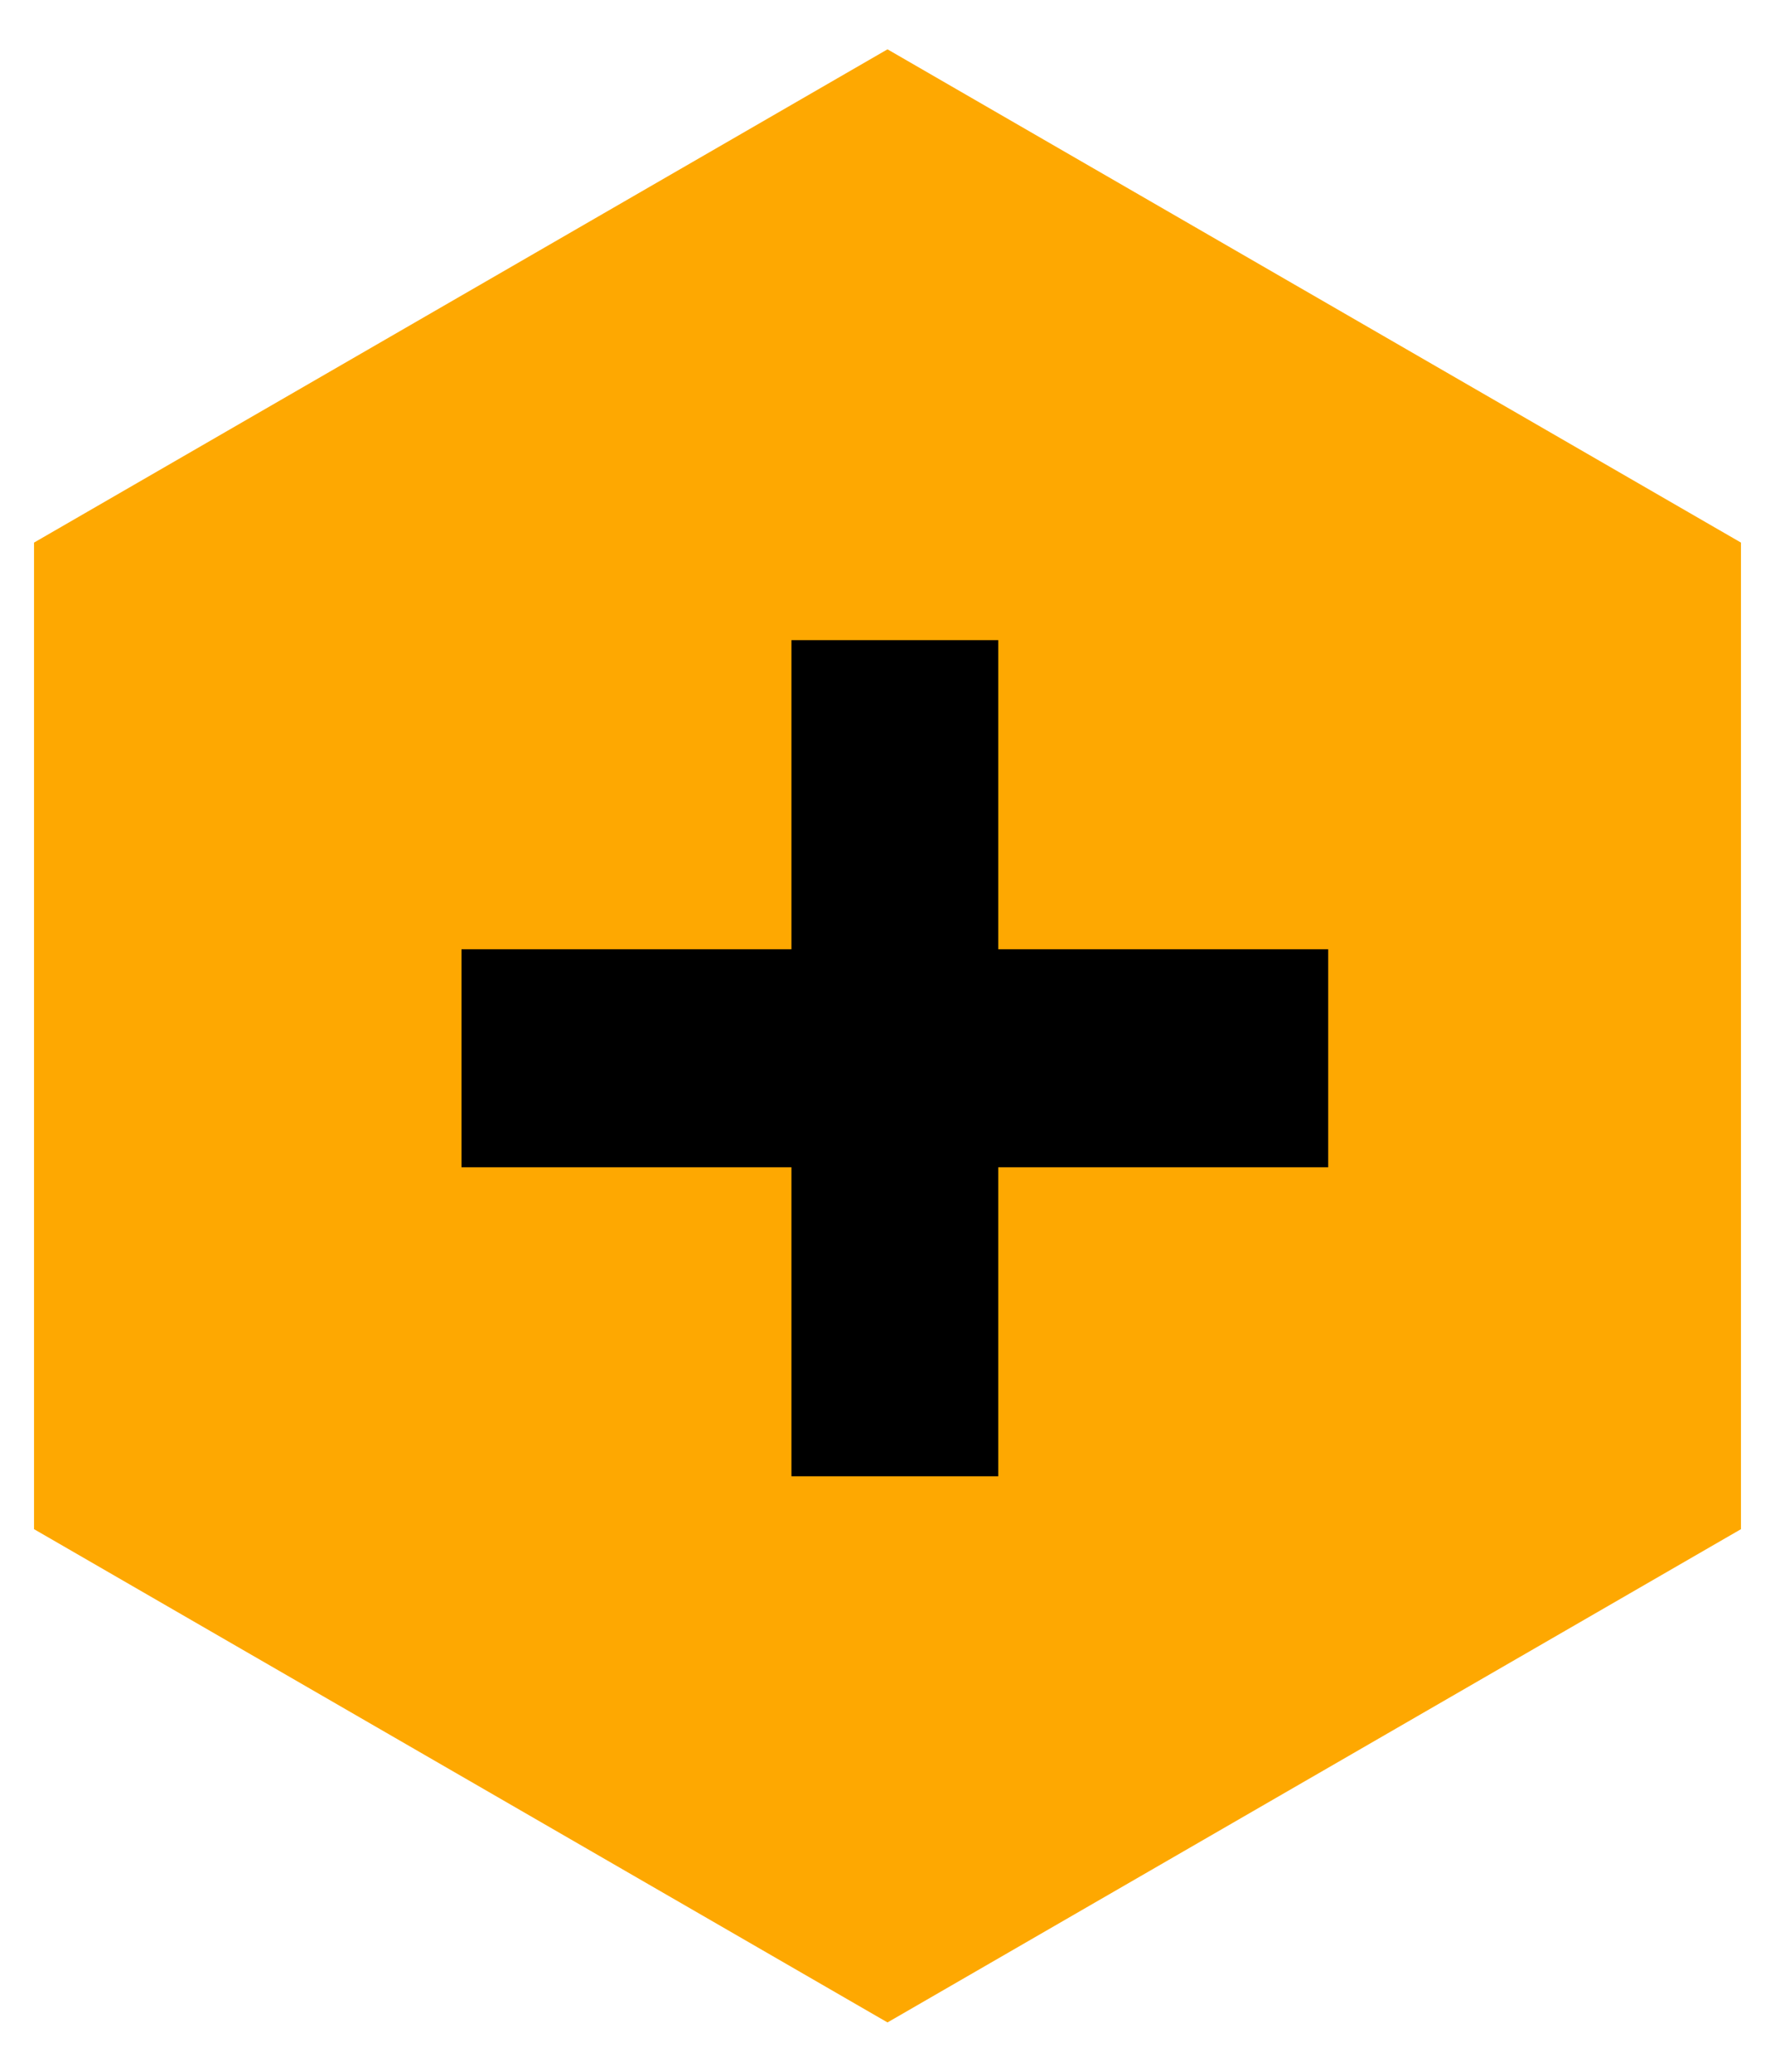
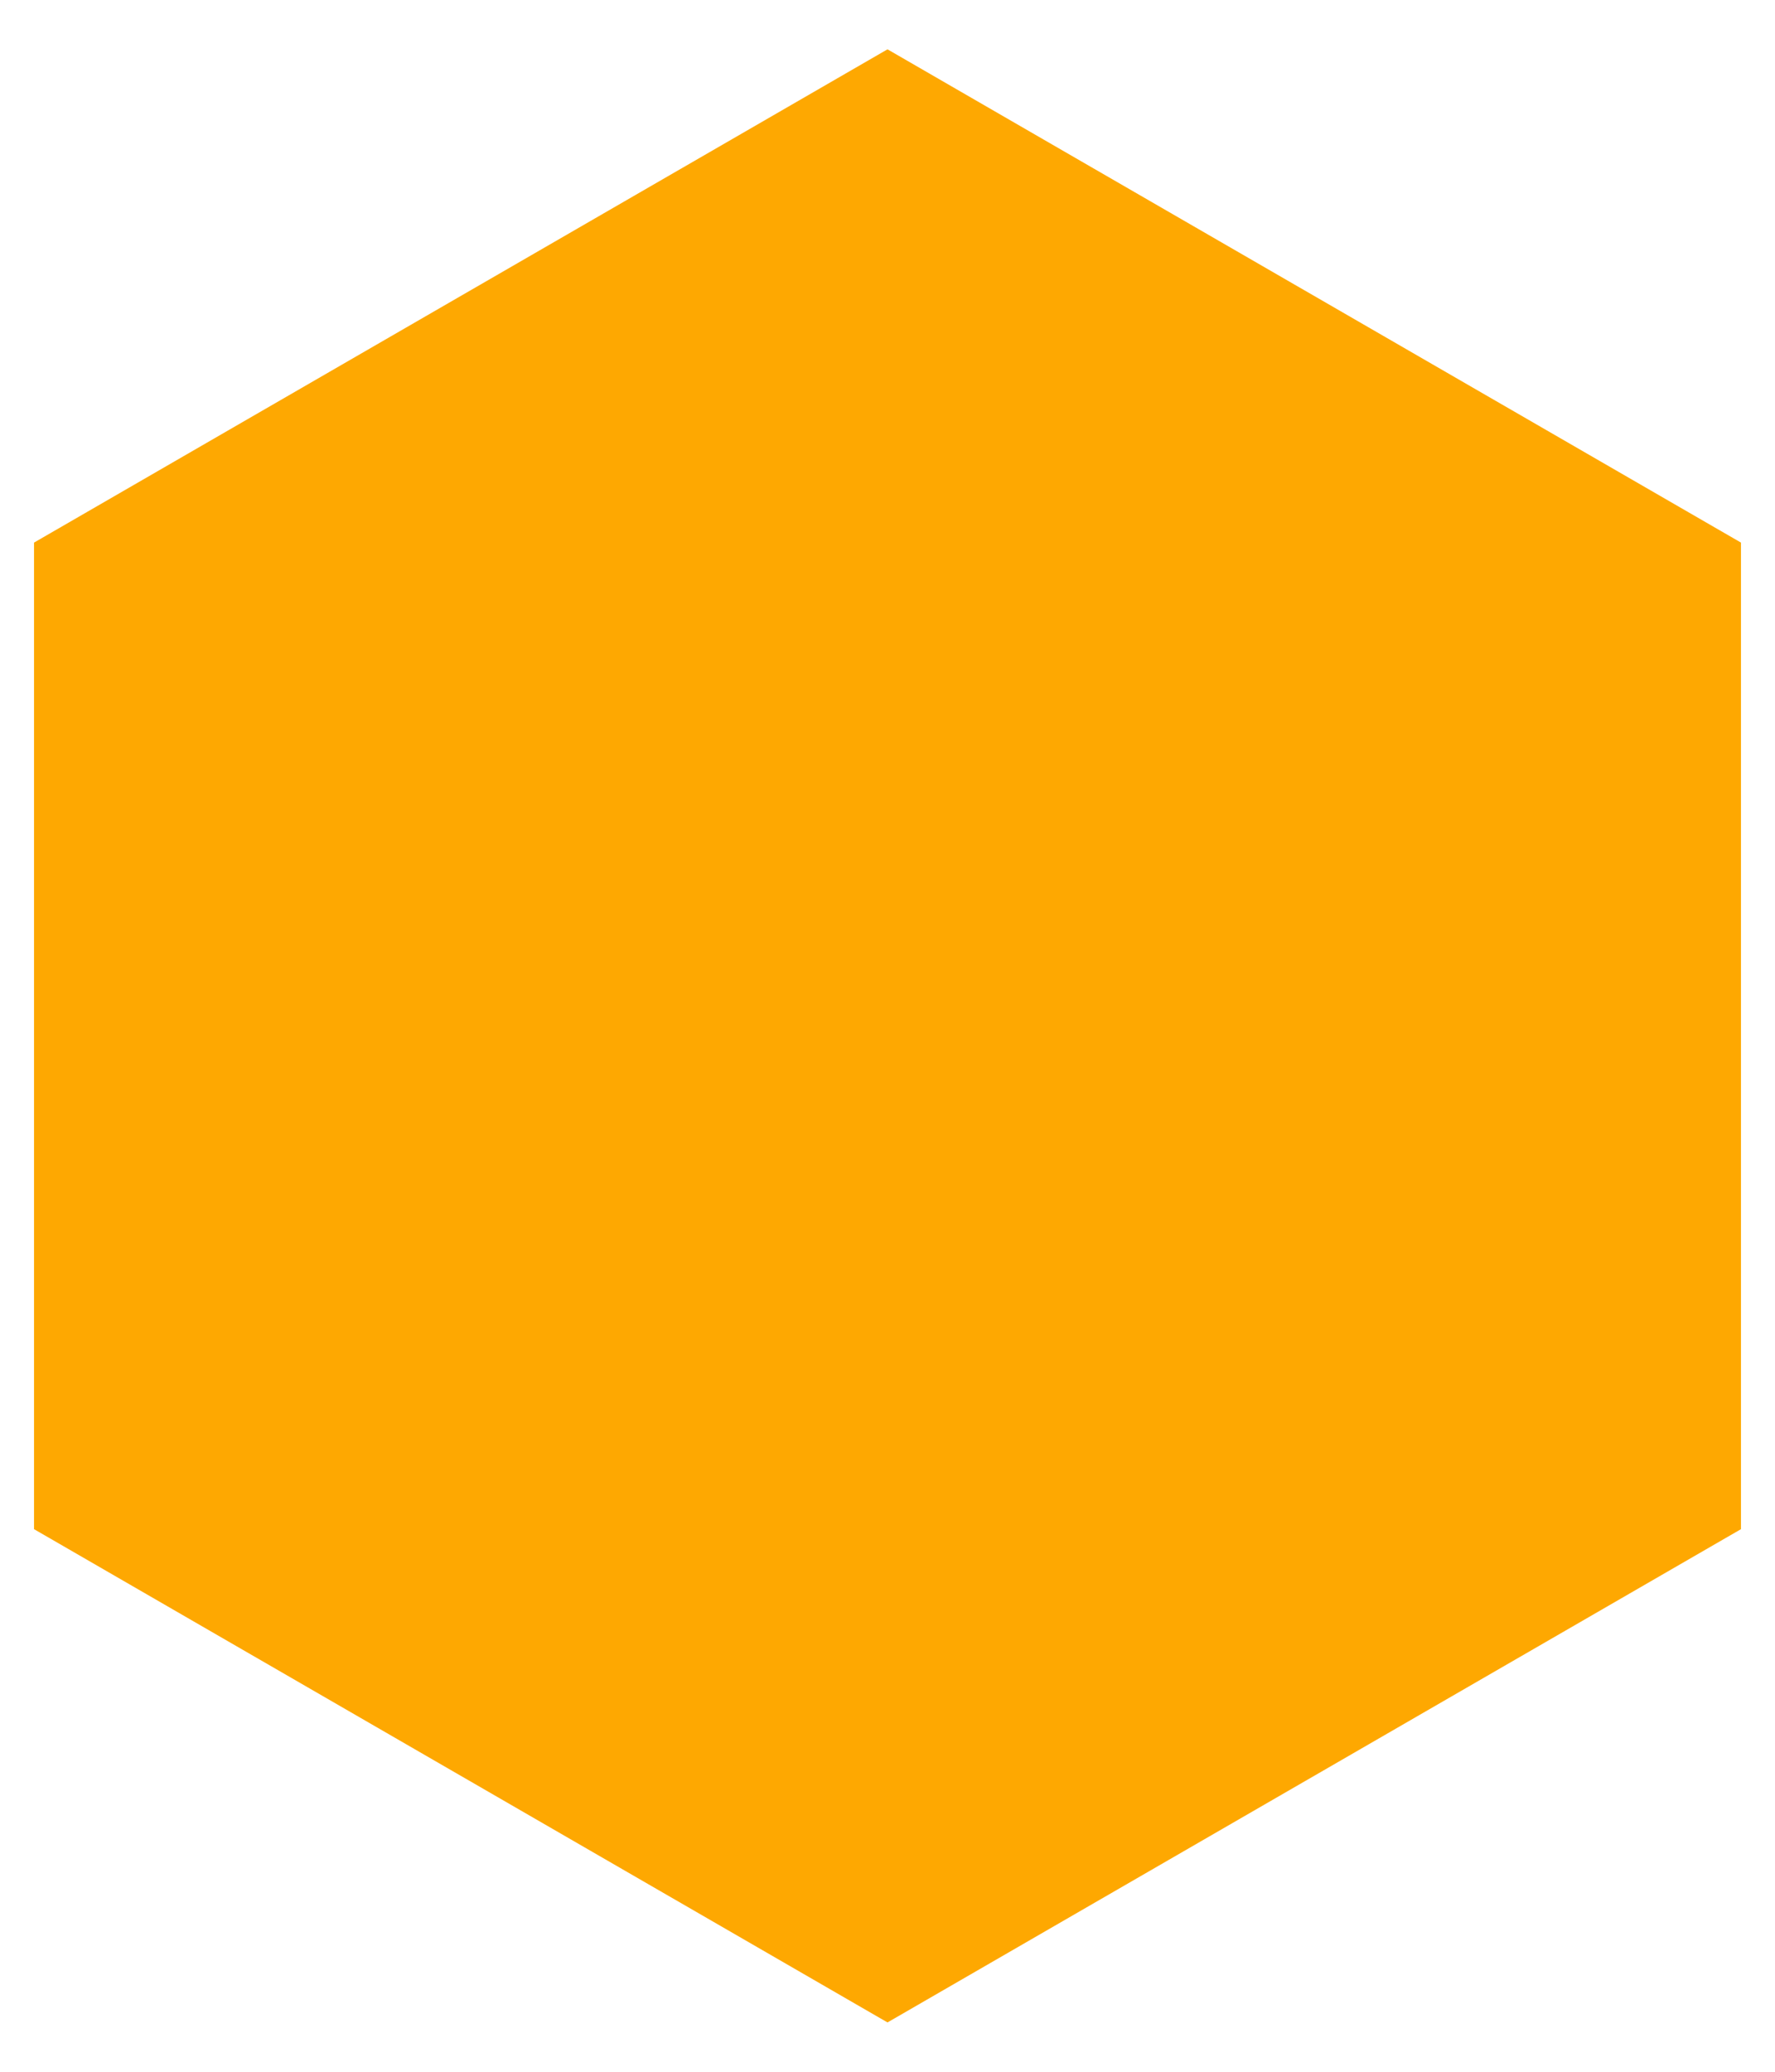
<svg xmlns="http://www.w3.org/2000/svg" fill="none" viewBox="0 0 18 21" height="21" width="18">
  <path fill="#FEA801" d="M17.655 15.5V5.5L9 0.5L0.345 5.5V15.5L9 20.5L17.655 15.5Z" />
-   <path fill="black" d="M10.123 6.489V9.622H13.469V11.832H10.123V14.964H8.026V11.832H4.68V9.622H8.026V6.489H10.123Z" />
</svg>